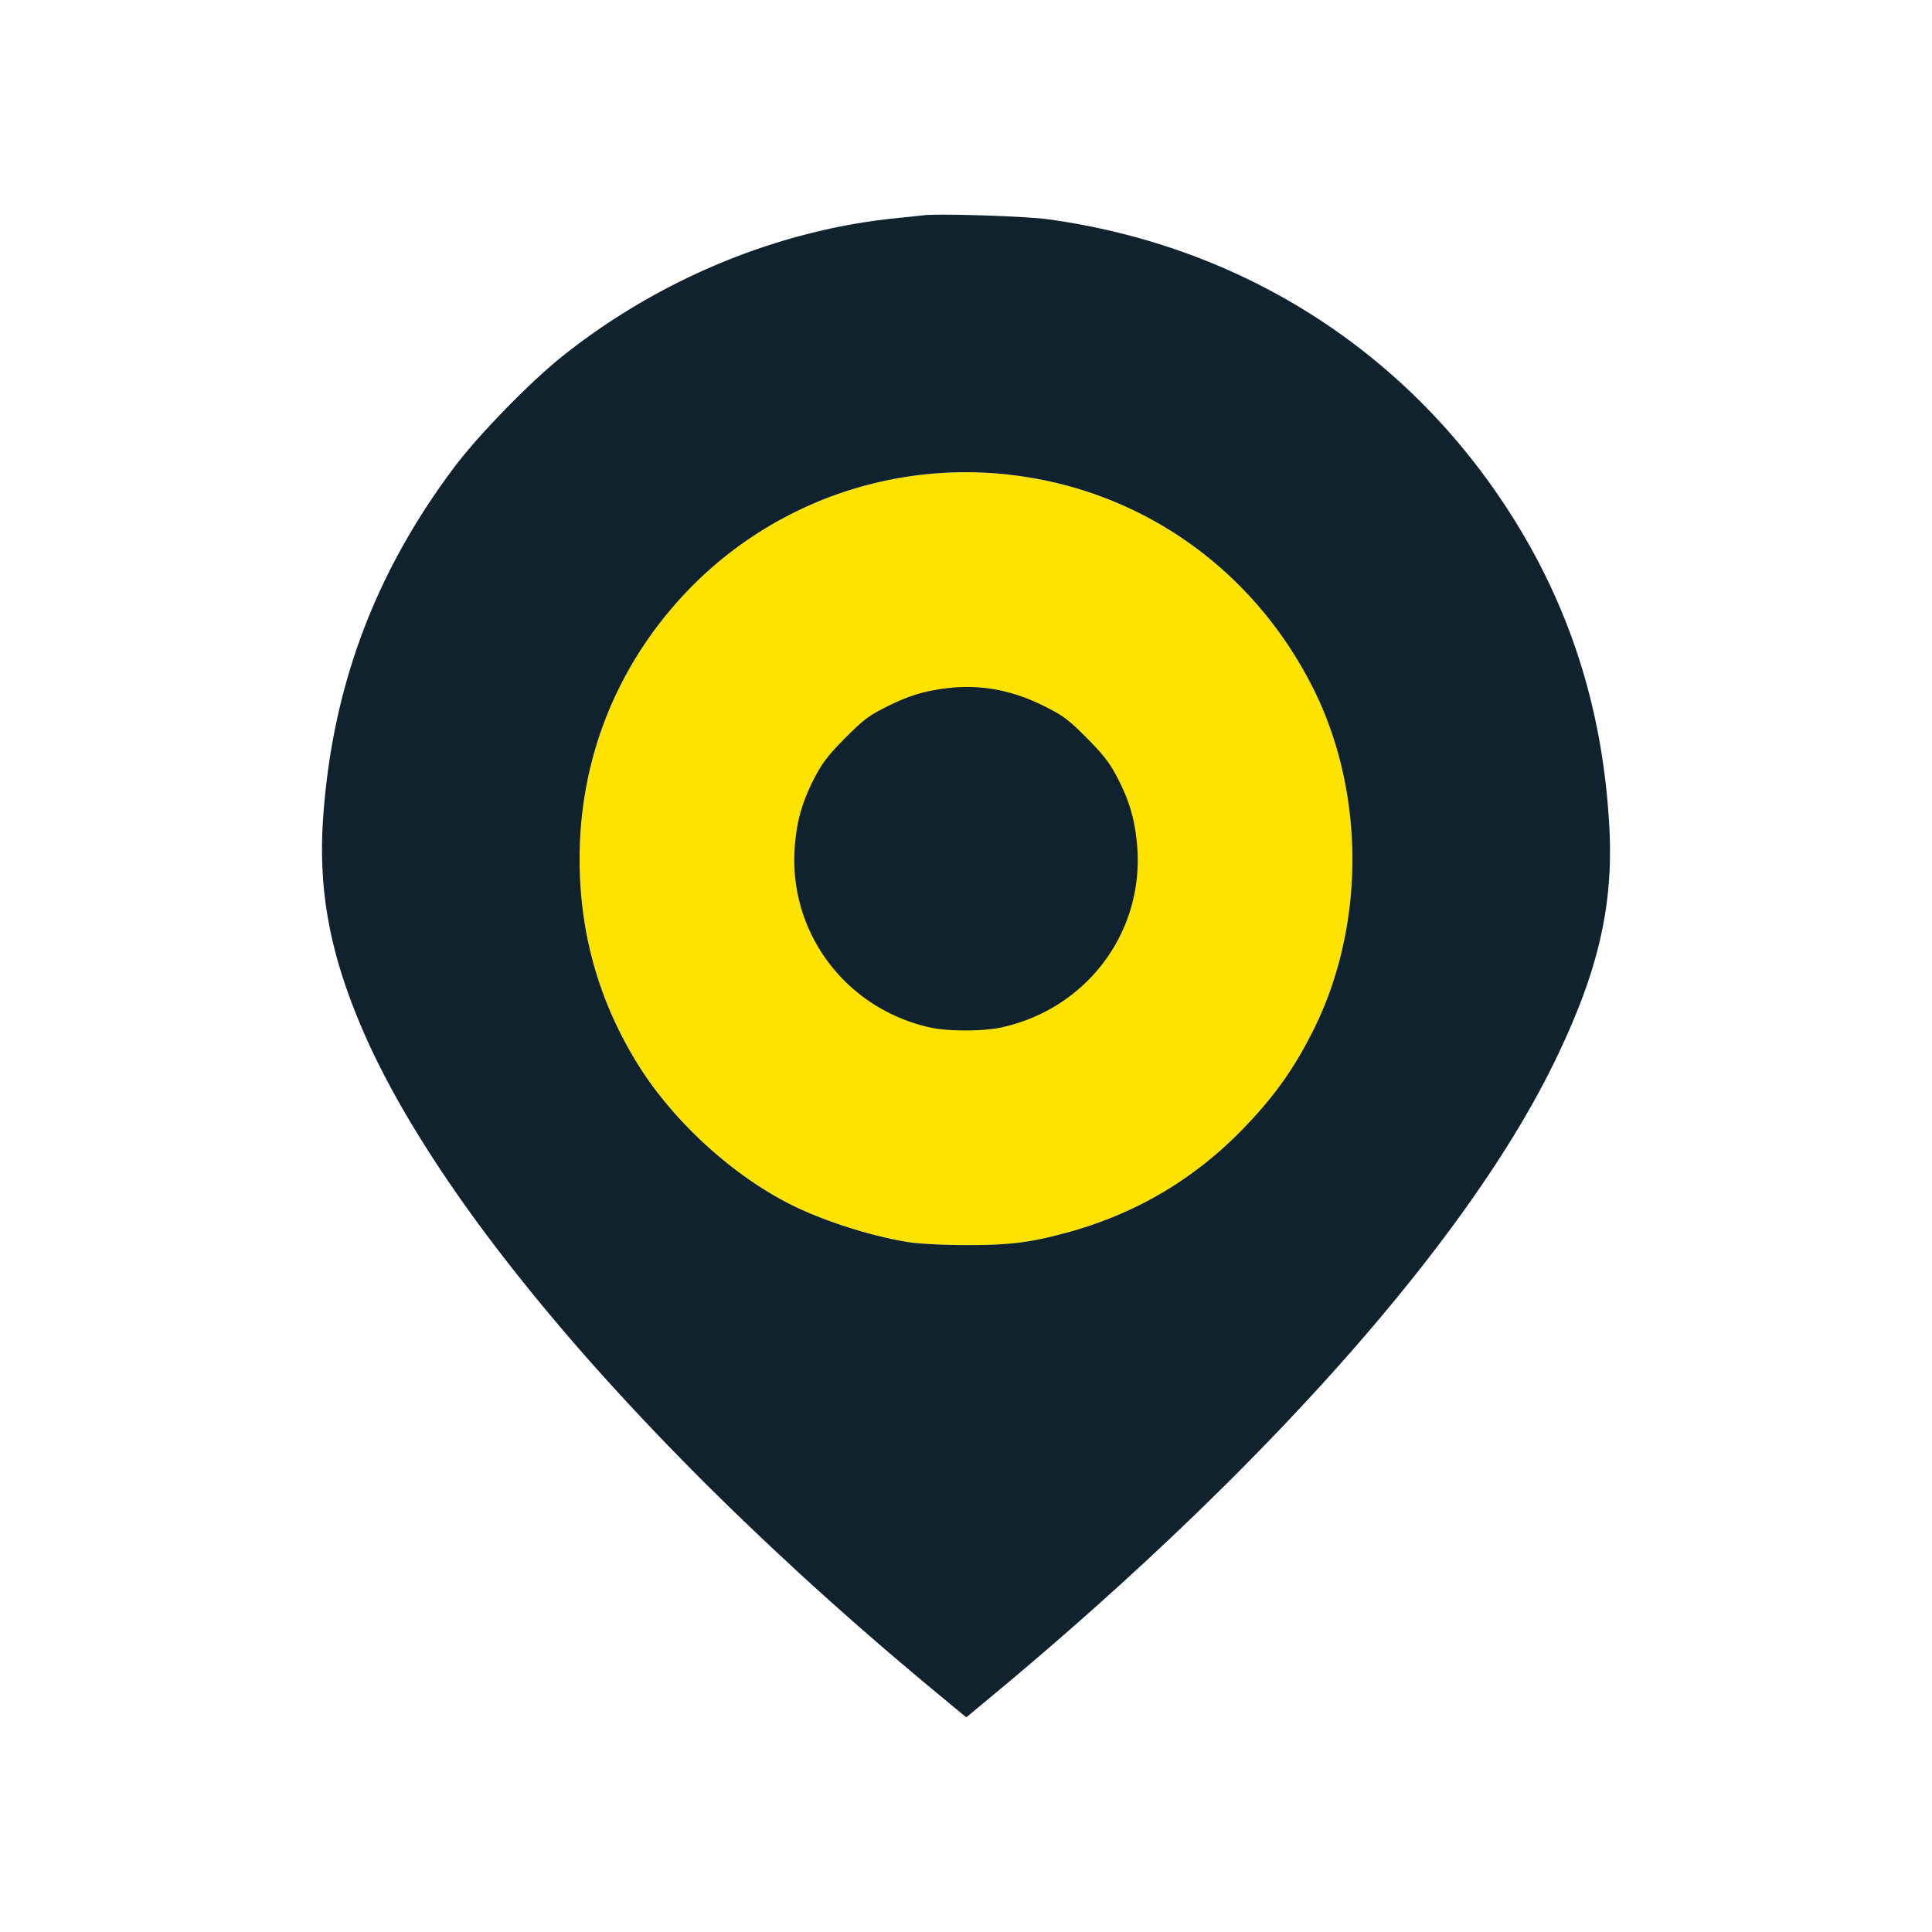
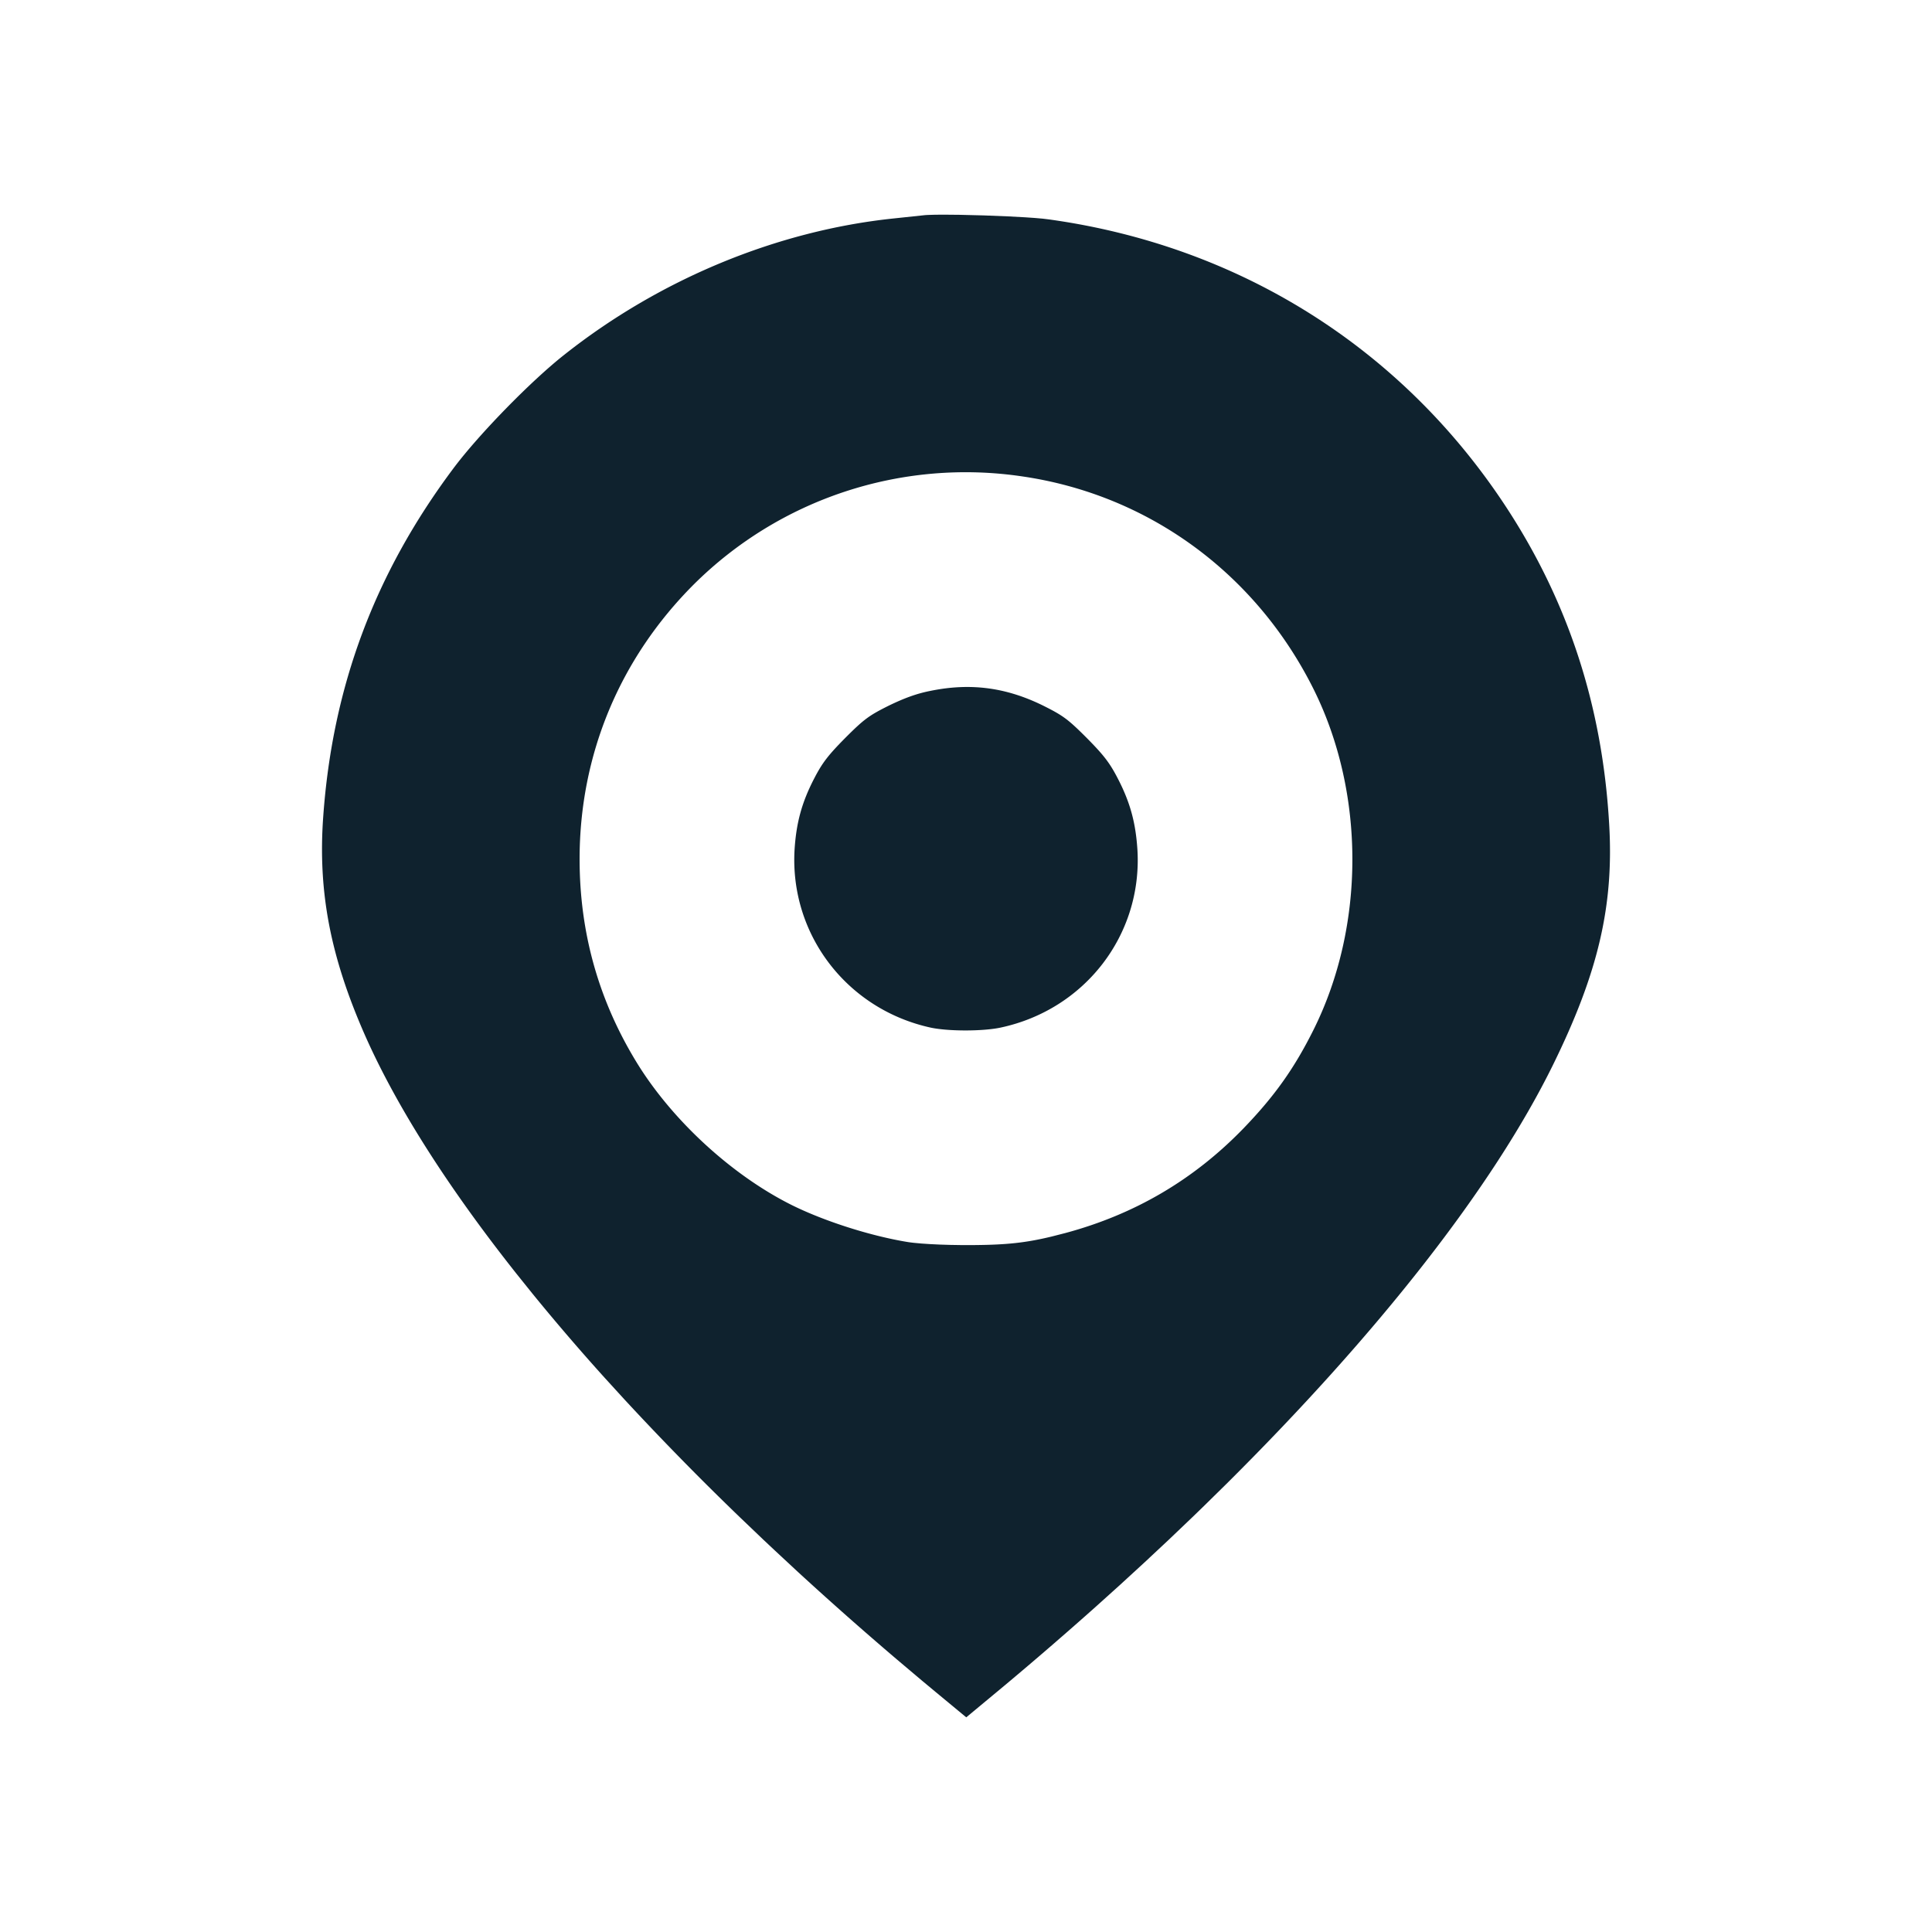
<svg xmlns="http://www.w3.org/2000/svg" viewBox="0 0 90 90">
  <g fill="none" fill-rule="evenodd">
-     <path fill="#FFF" d="M0 0h90v90H0z" />
-     <path d="M47.602 22.19c5.88.85 10.891 4.502 13.592 9.916 2.41 4.842 2.41 11.036-.01 15.88-.9 1.8-1.82 3.09-3.27 4.592-2.311 2.381-5.051 3.992-8.292 4.863l-.633.162c-1.204.291-2.09.384-3.597.397h-.64l-.496-.008-.48-.015-.45-.022-.406-.027-.346-.032a5.495 5.495 0 0 1-.272-.035c-1.74-.28-3.93-.98-5.451-1.741-2.75-1.38-5.49-3.892-7.14-6.544C27.9 46.654 27 43.472 27 40.02c0-4.853 1.86-9.325 5.3-12.777a17.957 17.957 0 0 1 15.302-5.053Z" fill="#FFE300" fill-rule="nonzero" />
    <path d="m43.977 10 .74.007 1.114.028 1.133.045.78.042.452.031.379.033.288.035c8.836 1.225 16.385 5.956 21.24 13.309 2.936 4.45 4.534 9.32 4.856 14.825.231 3.817-.502 6.951-2.614 11.25-2.794 5.682-8.112 12.465-15.216 19.523l-1.053 1.035c-.177.173-.356.345-.535.518l-1.09 1.04-1.114 1.042-1.137 1.044-1.16 1.045a177.648 177.648 0 0 1-4.238 3.661L45.012 80l-1.433-1.186-.605-.503-1.195-1.009a164.144 164.144 0 0 1-4.586-4.054L36.1 72.232l-.54-.507-1.061-1.014a133.18 133.18 0 0 1-5.423-5.533l-.906-.993a102.715 102.715 0 0 1-3.356-3.91l-.77-.959c-3.15-3.978-5.55-7.73-7.027-11.057-1.628-3.686-2.211-6.72-1.96-10.215.432-6.067 2.403-11.33 6.062-16.222 1.186-1.587 3.619-4.078 5.177-5.303 4.443-3.516 9.892-5.766 15.3-6.339l1.509-.16.128-.007.331-.01.414-.003Zm3.625 12.19a17.957 17.957 0 0 0-15.301 5.053C28.86 30.695 27 35.167 27 40.02c0 3.452.9 6.634 2.71 9.556 1.65 2.652 4.39 5.163 7.141 6.544 1.52.76 3.71 1.46 5.45 1.741.078.012.17.024.273.035l.346.032.405.027.45.022.48.015.497.008h.64c1.506-.013 2.393-.106 3.597-.397l.633-.162c3.24-.87 5.981-2.482 8.291-4.863 1.45-1.501 2.37-2.792 3.27-4.593 2.42-4.843 2.42-11.037.01-15.88-2.7-5.413-7.71-9.065-13.59-9.915Zm1.005 10.687c.919.46 1.144.626 2.014 1.496.792.801 1.066 1.153 1.437 1.867.596 1.143.85 2.1.929 3.371.225 3.959-2.464 7.429-6.384 8.26-.831.175-2.425.175-3.246 0-3.891-.851-6.56-4.32-6.345-8.26.078-1.27.333-2.228.929-3.371.371-.714.645-1.066 1.437-1.867.87-.87 1.095-1.036 2.014-1.496.723-.351 1.3-.566 1.955-.694 1.858-.38 3.52-.166 5.26.694Z" fill="#0F222E" fill-rule="nonzero" />
  </g>
</svg>